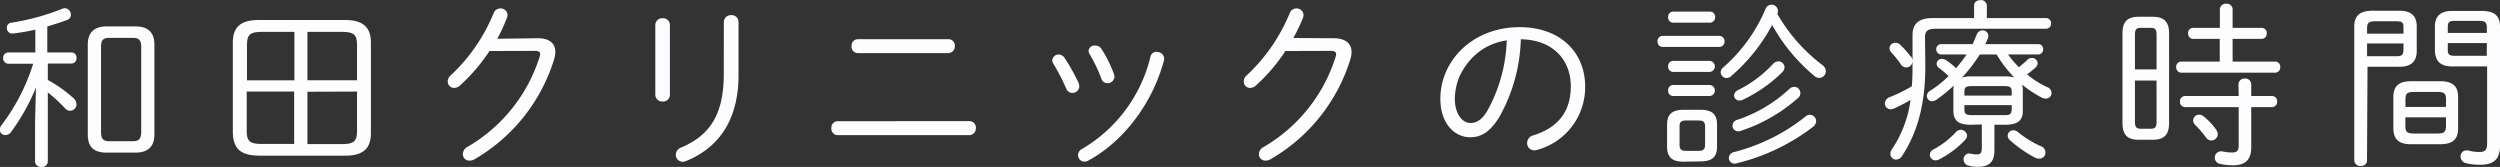
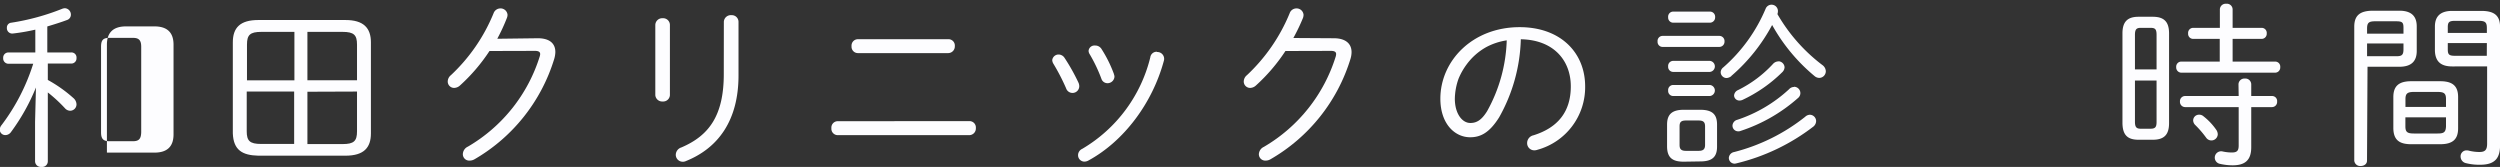
<svg xmlns="http://www.w3.org/2000/svg" viewBox="0 0 392.14 26.18">
  <rect x="0" y="0" width="392.14" height="26.18" fill="#333333" stroke="none" />
  <g id="レイヤー_2" data-name="レイヤー 2">
    <g id="レイヤー_1-2" data-name="レイヤー 1">
-       <path d="M5.54,4.65A31.16,31.16,0,0,1,2,5.26a.84.84,0,0,1-.92-.89.76.76,0,0,1,.7-.81,36.37,36.37,0,0,0,8-2.19,1.25,1.25,0,0,1,.42-.08,1,1,0,0,1,.92,1,.88.88,0,0,1-.64.86c-.9.34-2,.68-3.06,1V8.23h3.7A.79.79,0,0,1,12,9.1a.81.81,0,0,1-.81.87H7.5v2.57a21.51,21.51,0,0,1,4,2.83,1.35,1.35,0,0,1,.5,1,1,1,0,0,1-1,1,1.11,1.11,0,0,1-.81-.39A23.08,23.08,0,0,0,7.5,14.5V25.31a.88.88,0,0,1-1,.87.9.9,0,0,1-1-.87V19.12l.14-5.4a32,32,0,0,1-3.92,7,1.1,1.1,0,0,1-.86.47.87.87,0,0,1-.9-.84,1.16,1.16,0,0,1,.28-.72A31.63,31.63,0,0,0,5.21,10H1.32A.83.83,0,0,1,.5,9.1a.81.81,0,0,1,.82-.87H5.54ZM16.77,23.94c-2,0-3-.81-3-2.86V7c0-1.9,1-2.86,3-2.86h4.45c2.05,0,3,1,3,2.86V21.08c0,1.91-1,2.86-3,2.86Zm4.09-1.79c1,0,1.26-.45,1.29-1.4V7.34c0-1-.34-1.4-1.29-1.4H17.14c-1,0-1.29.39-1.29,1.4V20.75c0,1,.33,1.4,1.29,1.4Z" fill="#fdfdff" />
+       <path d="M5.54,4.65A31.16,31.16,0,0,1,2,5.26a.84.84,0,0,1-.92-.89.76.76,0,0,1,.7-.81,36.37,36.37,0,0,0,8-2.19,1.25,1.25,0,0,1,.42-.08,1,1,0,0,1,.92,1,.88.88,0,0,1-.64.86c-.9.34-2,.68-3.06,1V8.23h3.7A.79.79,0,0,1,12,9.1a.81.81,0,0,1-.81.87H7.5v2.57a21.51,21.51,0,0,1,4,2.83,1.35,1.35,0,0,1,.5,1,1,1,0,0,1-1,1,1.11,1.11,0,0,1-.81-.39A23.08,23.08,0,0,0,7.5,14.5V25.31a.88.88,0,0,1-1,.87.9.9,0,0,1-1-.87V19.12l.14-5.4a32,32,0,0,1-3.92,7,1.1,1.1,0,0,1-.86.47.87.87,0,0,1-.9-.84,1.16,1.16,0,0,1,.28-.72A31.63,31.63,0,0,0,5.21,10H1.32A.83.83,0,0,1,.5,9.1a.81.81,0,0,1,.82-.87H5.54ZM16.77,23.94V7c0-1.9,1-2.86,3-2.86h4.45c2.05,0,3,1,3,2.86V21.08c0,1.91-1,2.86-3,2.86Zm4.09-1.79c1,0,1.26-.45,1.29-1.4V7.34c0-1-.34-1.4-1.29-1.4H17.14c-1,0-1.29.39-1.29,1.4V20.75c0,1,.33,1.4,1.29,1.4Z" fill="#fdfdff" />
      <path d="M40.52,24.42c-2.5-.06-3.9-.87-4-3.5V6.64c0-2.27,1.12-3.5,4-3.5H54.18c2.83,0,4,1.23,4,3.5V20.92c0,2.26-1.12,3.5-4,3.5ZM41,5c-1.79,0-2.26.48-2.26,2v5.6h7.44V5ZM38.7,20.58c0,1.51.47,2,2.26,2h5.18V14.36H38.7ZM56,7c0-1.51-.48-2-2.27-2H48.22v7.59H56Zm-7.78,7.39v8.21h5.51c1.79,0,2.27-.48,2.27-2V14.36Z" fill="#fdfdff" />
      <path d="M84.36,6c1.8,0,2.75.78,2.75,2.16a4.07,4.07,0,0,1-.17,1.06A27.46,27.46,0,0,1,74.4,25a1.53,1.53,0,0,1-.73.19,1,1,0,0,1-1.07-1A1.34,1.34,0,0,1,73.39,23,25,25,0,0,0,84.67,8.82a1.28,1.28,0,0,0,.06-.34c0-.33-.25-.5-.81-.5L76.78,8a28,28,0,0,1-4.62,5.4,1.41,1.41,0,0,1-.93.39,1,1,0,0,1-1-1,1.3,1.3,0,0,1,.5-1,27.54,27.54,0,0,0,6.69-9.71,1.14,1.14,0,0,1,1.07-.76,1.09,1.09,0,0,1,1.12,1,1.35,1.35,0,0,1-.09.47A29.25,29.25,0,0,1,78,6.08Z" fill="#fdfdff" />
      <path d="M105.08,14.92a1.06,1.06,0,0,1-1.14,1,1.08,1.08,0,0,1-1.15-1v-11a1.08,1.08,0,0,1,1.15-1.06,1.06,1.06,0,0,1,1.14,1.06Zm8.46-11.48a1.09,1.09,0,0,1,1.18-1.06,1.05,1.05,0,0,1,1.12,1.06v8.4c0,7-3.14,11.37-8.24,13.42a1.1,1.1,0,0,1-.5.11A1.09,1.09,0,0,1,106,24.28a1.23,1.23,0,0,1,.87-1.15c4.34-1.85,6.66-5,6.66-11.51Z" fill="#fdfdff" />
      <path d="M152,19a1,1,0,0,1,1.07,1.09A1.05,1.05,0,0,1,152,21.2H131.41a1,1,0,0,1-1-1.1,1,1,0,0,1,1-1.09Zm-3.3-12.85a1,1,0,0,1,1.07,1.09,1.05,1.05,0,0,1-1.07,1.09H134.57a1,1,0,0,1-1-1.09,1,1,0,0,1,1-1.09Z" fill="#fdfdff" />
      <path d="M169.18,13a1.41,1.41,0,0,1,.11.54,1.06,1.06,0,0,1-2.07.3,32.49,32.49,0,0,0-2-3.86,1.19,1.19,0,0,1-.17-.56,1,1,0,0,1,1-.87,1.12,1.12,0,0,1,.92.51A31,31,0,0,1,169.18,13Zm12.29-4.84a1.07,1.07,0,0,1,1.09,1.37c-1.79,6.64-6.27,12.63-11.84,15.65a1.29,1.29,0,0,1-.62.17,1,1,0,0,1-1-1,1.09,1.09,0,0,1,.65-1A23,23,0,0,0,180.43,9,1,1,0,0,1,181.47,8.12Zm-6.75,3.47a1.06,1.06,0,0,1,.09.42,1.09,1.09,0,0,1-1.12,1,1,1,0,0,1-.93-.7,24.06,24.06,0,0,0-1.85-3.87,1,1,0,0,1-.16-.5.92.92,0,0,1,1-.84,1.16,1.16,0,0,1,1,.5A20,20,0,0,1,174.72,11.59Z" fill="#fdfdff" />
      <path d="M209.22,6C211,6,212,6.8,212,8.18a3.68,3.68,0,0,1-.17,1.06A27.42,27.42,0,0,1,199.25,25a1.47,1.47,0,0,1-.73.19,1,1,0,0,1-1.06-1,1.33,1.33,0,0,1,.78-1.15A25,25,0,0,0,209.53,8.82a1.86,1.86,0,0,0,.05-.34c0-.33-.25-.5-.81-.5L201.63,8a28,28,0,0,1-4.62,5.4,1.39,1.39,0,0,1-.92.39,1,1,0,0,1-1-1,1.3,1.3,0,0,1,.5-1,27.7,27.7,0,0,0,6.7-9.71,1.12,1.12,0,0,1,1.06-.76,1.09,1.09,0,0,1,1.12,1,1.6,1.6,0,0,1-.08.47,29.37,29.37,0,0,1-1.52,3.17Z" fill="#fdfdff" />
      <path d="M225.93,15.48c0-5.9,5-11.22,12.44-11.22,6.41,0,10.27,4,10.27,9.29a10.17,10.17,0,0,1-7.47,9.94,1.49,1.49,0,0,1-.48.09,1.12,1.12,0,0,1-1.15-1.15,1.25,1.25,0,0,1,1-1.21c3.84-1.2,5.85-3.72,5.85-7.67,0-4.11-2.74-7.31-7.84-7.39a26.29,26.29,0,0,1-3.41,12.26c-1.54,2.44-2.94,3.11-4.54,3.11C228.2,21.53,225.93,19.43,225.93,15.48Zm7.14-8.06a9.64,9.64,0,0,0-3,2.66,10.39,10.39,0,0,0-1.29,2.27,9.85,9.85,0,0,0-.58,3.13c0,2.33,1.14,3.81,2.43,3.81.9,0,1.71-.36,2.63-1.85a24.26,24.26,0,0,0,3.08-11.11A9.9,9.9,0,0,0,233.07,7.42Z" fill="#fdfdff" />
      <path d="M260.82,7.36A.79.79,0,0,1,260,6.5a.79.79,0,0,1,.78-.87h8.91a.81.81,0,0,1,.81.87.82.82,0,0,1-.81.86Zm3.28,18c-1.65,0-2.58-.53-2.61-2.32V19.54c0-1.56.73-2.32,2.61-2.32h2.6c1.93,0,2.63.76,2.63,2.32V23c0,1.56-.7,2.32-2.63,2.32ZM262.45,3.56a.8.8,0,0,1-.79-.87.79.79,0,0,1,.79-.87h5.76a.81.81,0,0,1,.82.87.83.83,0,0,1-.82.87Zm0,7.72a.79.79,0,0,1-.79-.86.79.79,0,0,1,.79-.87h5.76a.87.87,0,0,1,0,1.73Zm0,3.78a.79.79,0,0,1-.79-.86.79.79,0,0,1,.79-.87h5.76a.87.87,0,0,1,0,1.73Zm4,8.6c.67,0,1-.22,1-.92V19.82c0-.64-.25-.92-1-.92h-2c-.79,0-1,.28-1,.92v2.92c0,.64.25.92,1,.92Zm5.13-11.73a1.33,1.33,0,0,1-.76.31.93.93,0,0,1-.92-.9,1,1,0,0,1,.42-.78,25.22,25.22,0,0,0,6.63-9.19,1,1,0,0,1,1.93.34,1.53,1.53,0,0,1-.08.5,26.81,26.81,0,0,0,7.06,8,1.25,1.25,0,0,1,.53.95,1.05,1.05,0,0,1-1,1.06,1.17,1.17,0,0,1-.78-.3,28.2,28.2,0,0,1-6.64-8A27.9,27.9,0,0,1,271.55,11.93ZM283.87,18a1,1,0,0,1,1,1,1.15,1.15,0,0,1-.45.87,32.1,32.1,0,0,1-12,5.74,1.51,1.51,0,0,1-.31.06.9.9,0,0,1-.93-.93,1,1,0,0,1,.82-.89,29.72,29.72,0,0,0,11.14-5.52A1.12,1.12,0,0,1,283.87,18Zm-2.47-4.39a1,1,0,0,1,1,1,1,1,0,0,1-.39.78,25.57,25.57,0,0,1-9,5.15.82.82,0,0,1-.36.06.89.89,0,0,1-.9-.9,1,1,0,0,1,.79-.92A22.24,22.24,0,0,0,280.62,14,1.07,1.07,0,0,1,281.4,13.64Zm-2.43-4a1,1,0,0,1,.95.93,1.15,1.15,0,0,1-.39.81,22.33,22.33,0,0,1-6.19,4.31,1.17,1.17,0,0,1-.51.11A.83.83,0,0,1,272,15a1,1,0,0,1,.62-.87A18.7,18.7,0,0,0,278.13,10,1.16,1.16,0,0,1,279,9.63Z" fill="#fdfdff" />
-       <path d="M302,10.36c0,6.16-1.31,10.53-3.64,14.08a1.1,1.1,0,0,1-.95.59.88.88,0,0,1-.89-.89,1.38,1.38,0,0,1,.28-.79,18.14,18.14,0,0,0,2.88-7.67A28,28,0,0,1,297.14,17a1.59,1.59,0,0,1-.56.14.92.92,0,0,1-.93-.93,1.14,1.14,0,0,1,.84-1,23.61,23.61,0,0,0,3.39-1.68c.09-1,.11-2.1.11-3.17V5.54c0-1.76.9-2.71,3.2-2.71h6.46v-2c0-.53.51-.81,1-.81a.9.9,0,0,1,1,.81v2h9.24a.81.81,0,0,1,.84.84.81.81,0,0,1-.84.84H303.63c-1.26,0-1.68.36-1.68,1.34Zm-2.26-1.51a1.17,1.17,0,0,1,.25.73,1,1,0,0,1-1,1,1,1,0,0,1-.84-.51,18.35,18.35,0,0,0-1.43-1.79,1,1,0,0,1-.34-.7.9.9,0,0,1,.93-.87,1.09,1.09,0,0,1,.78.34A14.27,14.27,0,0,1,299.69,8.85Zm9.4,10.72c-1.54,0-2.71-.36-2.74-2.13V14.11a3.19,3.19,0,0,1,.08-.7,24.05,24.05,0,0,1-2.71,2.21,1.27,1.27,0,0,1-.7.26.84.84,0,0,1-.84-.82,1,1,0,0,1,.5-.81,16,16,0,0,0,2.91-2.32,14.91,14.91,0,0,0-1.42-1.21.9.9,0,0,1-.45-.72.79.79,0,0,1,.84-.76,1.41,1.41,0,0,1,.59.17,10,10,0,0,1,1.62,1.29,22.84,22.84,0,0,0,1.65-2.16h-3.95a.79.79,0,0,1-.81-.81.78.78,0,0,1,.81-.81h4.9c.23-.48.42-1,.62-1.43a1,1,0,0,1,.92-.73.89.89,0,0,1,.93.87,1,1,0,0,1-.09.39c-.11.31-.25.59-.39.9h8.26a.76.76,0,0,1,.81.81.77.77,0,0,1-.81.81h-4.7a15.8,15.8,0,0,0,1.71,2c.44-.36.92-.75,1.34-1.17a1,1,0,0,1,.67-.28.88.88,0,0,1,.93.84,1,1,0,0,1-.34.67,14.58,14.58,0,0,1-1.32,1.06,13.91,13.91,0,0,0,3.14,2,1,1,0,0,1,.7.93.88.88,0,0,1-.92.87,1.29,1.29,0,0,1-.59-.14,17.24,17.24,0,0,1-3.11-2.05,3,3,0,0,1,.11.84v3.33c0,1.38-.73,2.13-2.74,2.13h-1.71v4c0,1.82-.81,2.6-2.63,2.6a4.68,4.68,0,0,1-1.32-.17A1,1,0,0,1,308,25a.89.89,0,0,1,1.15-.89,3.9,3.9,0,0,0,.92.11c.53,0,.79-.17.79-1v-3.7Zm-1.59.79a1,1,0,0,1,1,.89,1.11,1.11,0,0,1-.34.73,14.94,14.94,0,0,1-4,3,1.19,1.19,0,0,1-.59.17.9.9,0,0,1-.92-.87,1,1,0,0,1,.61-.86,13.32,13.32,0,0,0,3.48-2.69A1.06,1.06,0,0,1,307.5,20.36Zm3-11.82a26.08,26.08,0,0,1-2.8,3.64,4,4,0,0,1,1.42-.2h5.41a4.6,4.6,0,0,1,1.37.17,19.13,19.13,0,0,1-2.77-3.61Zm5,5.85c0-.7-.23-.89-1.24-.89h-4.95c-1,0-1.23.19-1.23.89V15h7.42Zm-1.24,3.67c.76,0,1.21,0,1.24-.9v-.67h-7.42v.67c0,.7.22.9,1.23.9Zm5.83,4.87a1.08,1.08,0,0,1,.7,1,.94.94,0,0,1-1,.95,1.51,1.51,0,0,1-.65-.16A19.58,19.58,0,0,1,315.28,22a1,1,0,0,1-.36-.73.88.88,0,0,1,.89-.84,1.14,1.14,0,0,1,.7.28A16.79,16.79,0,0,0,320.1,22.93Z" fill="#fdfdff" />
      <path d="M335.44,21.92c-1.79,0-2.49-.81-2.52-2.6V5.24c0-1.8.76-2.61,2.52-2.61h2.24c1.79,0,2.55.81,2.55,2.61V19.32c0,1.79-.76,2.6-2.55,2.6Zm2.83-16.46c0-.87-.22-1.09-.92-1.09h-1.57c-.65,0-.9.22-.9,1.09v5.43h3.39Zm-.92,14.73c.78,0,.92-.34.92-1.09V12.63h-3.39V19.1c0,.86.25,1.09.9,1.09ZM356.86,9.66a.79.79,0,0,1,.81.87.81.81,0,0,1-.81.87H342.13a.82.82,0,0,1-.78-.87.8.8,0,0,1,.78-.87h6.05V6.1H344a.79.79,0,0,1-.78-.86.79.79,0,0,1,.78-.87h4.2V1.48a.91.91,0,0,1,1-.89.9.9,0,0,1,1,.89V4.37h4.54a.79.79,0,0,1,.81.87.8.8,0,0,1-.81.86h-4.54V9.66Zm-5.74,3.56a.93.93,0,0,1,1-.9.92.92,0,0,1,1,.9v1.84h3.25a.79.79,0,0,1,.81.87.81.81,0,0,1-.81.87h-3.25v6.3c0,2-.95,2.83-2.91,2.83a8.9,8.9,0,0,1-2-.23,1,1,0,0,1-.81-1,1,1,0,0,1,1.2-.95,6.82,6.82,0,0,0,1.46.17c.81,0,1.09-.25,1.09-1.09V16.8h-8.4a.82.82,0,0,1-.81-.87.81.81,0,0,1,.81-.87h8.4Zm-3.53,7.08a1.31,1.31,0,0,1,.28.78,1,1,0,0,1-1.79.56,16,16,0,0,0-1.71-2,1.06,1.06,0,0,1-.36-.75.91.91,0,0,1,.92-.9,1,1,0,0,1,.7.25A9.65,9.65,0,0,1,347.59,20.3Z" fill="#fdfdff" />
      <path d="M371.28,25.2c0,.56-.5.84-1,.84a.93.93,0,0,1-1-.84v-21c0-1.68.78-2.52,2.94-2.52h4.14c1.94,0,2.72.92,2.72,2.46V8c0,1.54-.78,2.47-2.72,2.47h-5ZM377,4.34c0-.81-.19-1-1.12-1h-3.36c-1,0-1.23.28-1.23,1.15v.79H377Zm-1.12,4.48c.82,0,1.1-.17,1.12-1v-1h-5.71v2Zm2.33,13.8c-1.79,0-2.77-.61-2.8-2.49v-4.9c0-1.68.81-2.49,2.8-2.49h4.56c2,0,2.8.81,2.8,2.49v4.9c0,1.68-.81,2.49-2.8,2.49Zm5.46-7.08c0-.87-.28-1.12-1.32-1.12h-3.72c-1,0-1.32.25-1.32,1.12v1.23h6.36Zm-1.32,5.4c.9,0,1.29-.14,1.32-1.12V18.4H377.3v1.42c0,.87.28,1.12,1.32,1.12Zm2.3-10.52c-1.71,0-2.66-.7-2.72-2.47V4.17c0-1.54.79-2.46,2.72-2.46h4.56c2.16,0,2.94.84,2.94,2.52V22.76c0,1.94-.7,3.08-3.11,3.08a8.49,8.49,0,0,1-2.24-.25,1.06,1.06,0,0,1-.84-1,.93.93,0,0,1,1-1,1.26,1.26,0,0,1,.33.05,6.71,6.71,0,0,0,1.63.2c.89,0,1.2-.34,1.2-1.32V10.42Zm5.43-6c0-.87-.22-1.15-1.23-1.15h-3.78c-.93,0-1.12.23-1.12,1v.9h6.13Zm0,2.33h-6.13v1c0,.79.19,1,1.12,1h5Z" fill="#fdfdff" />
    </g>
  </g>
</svg>